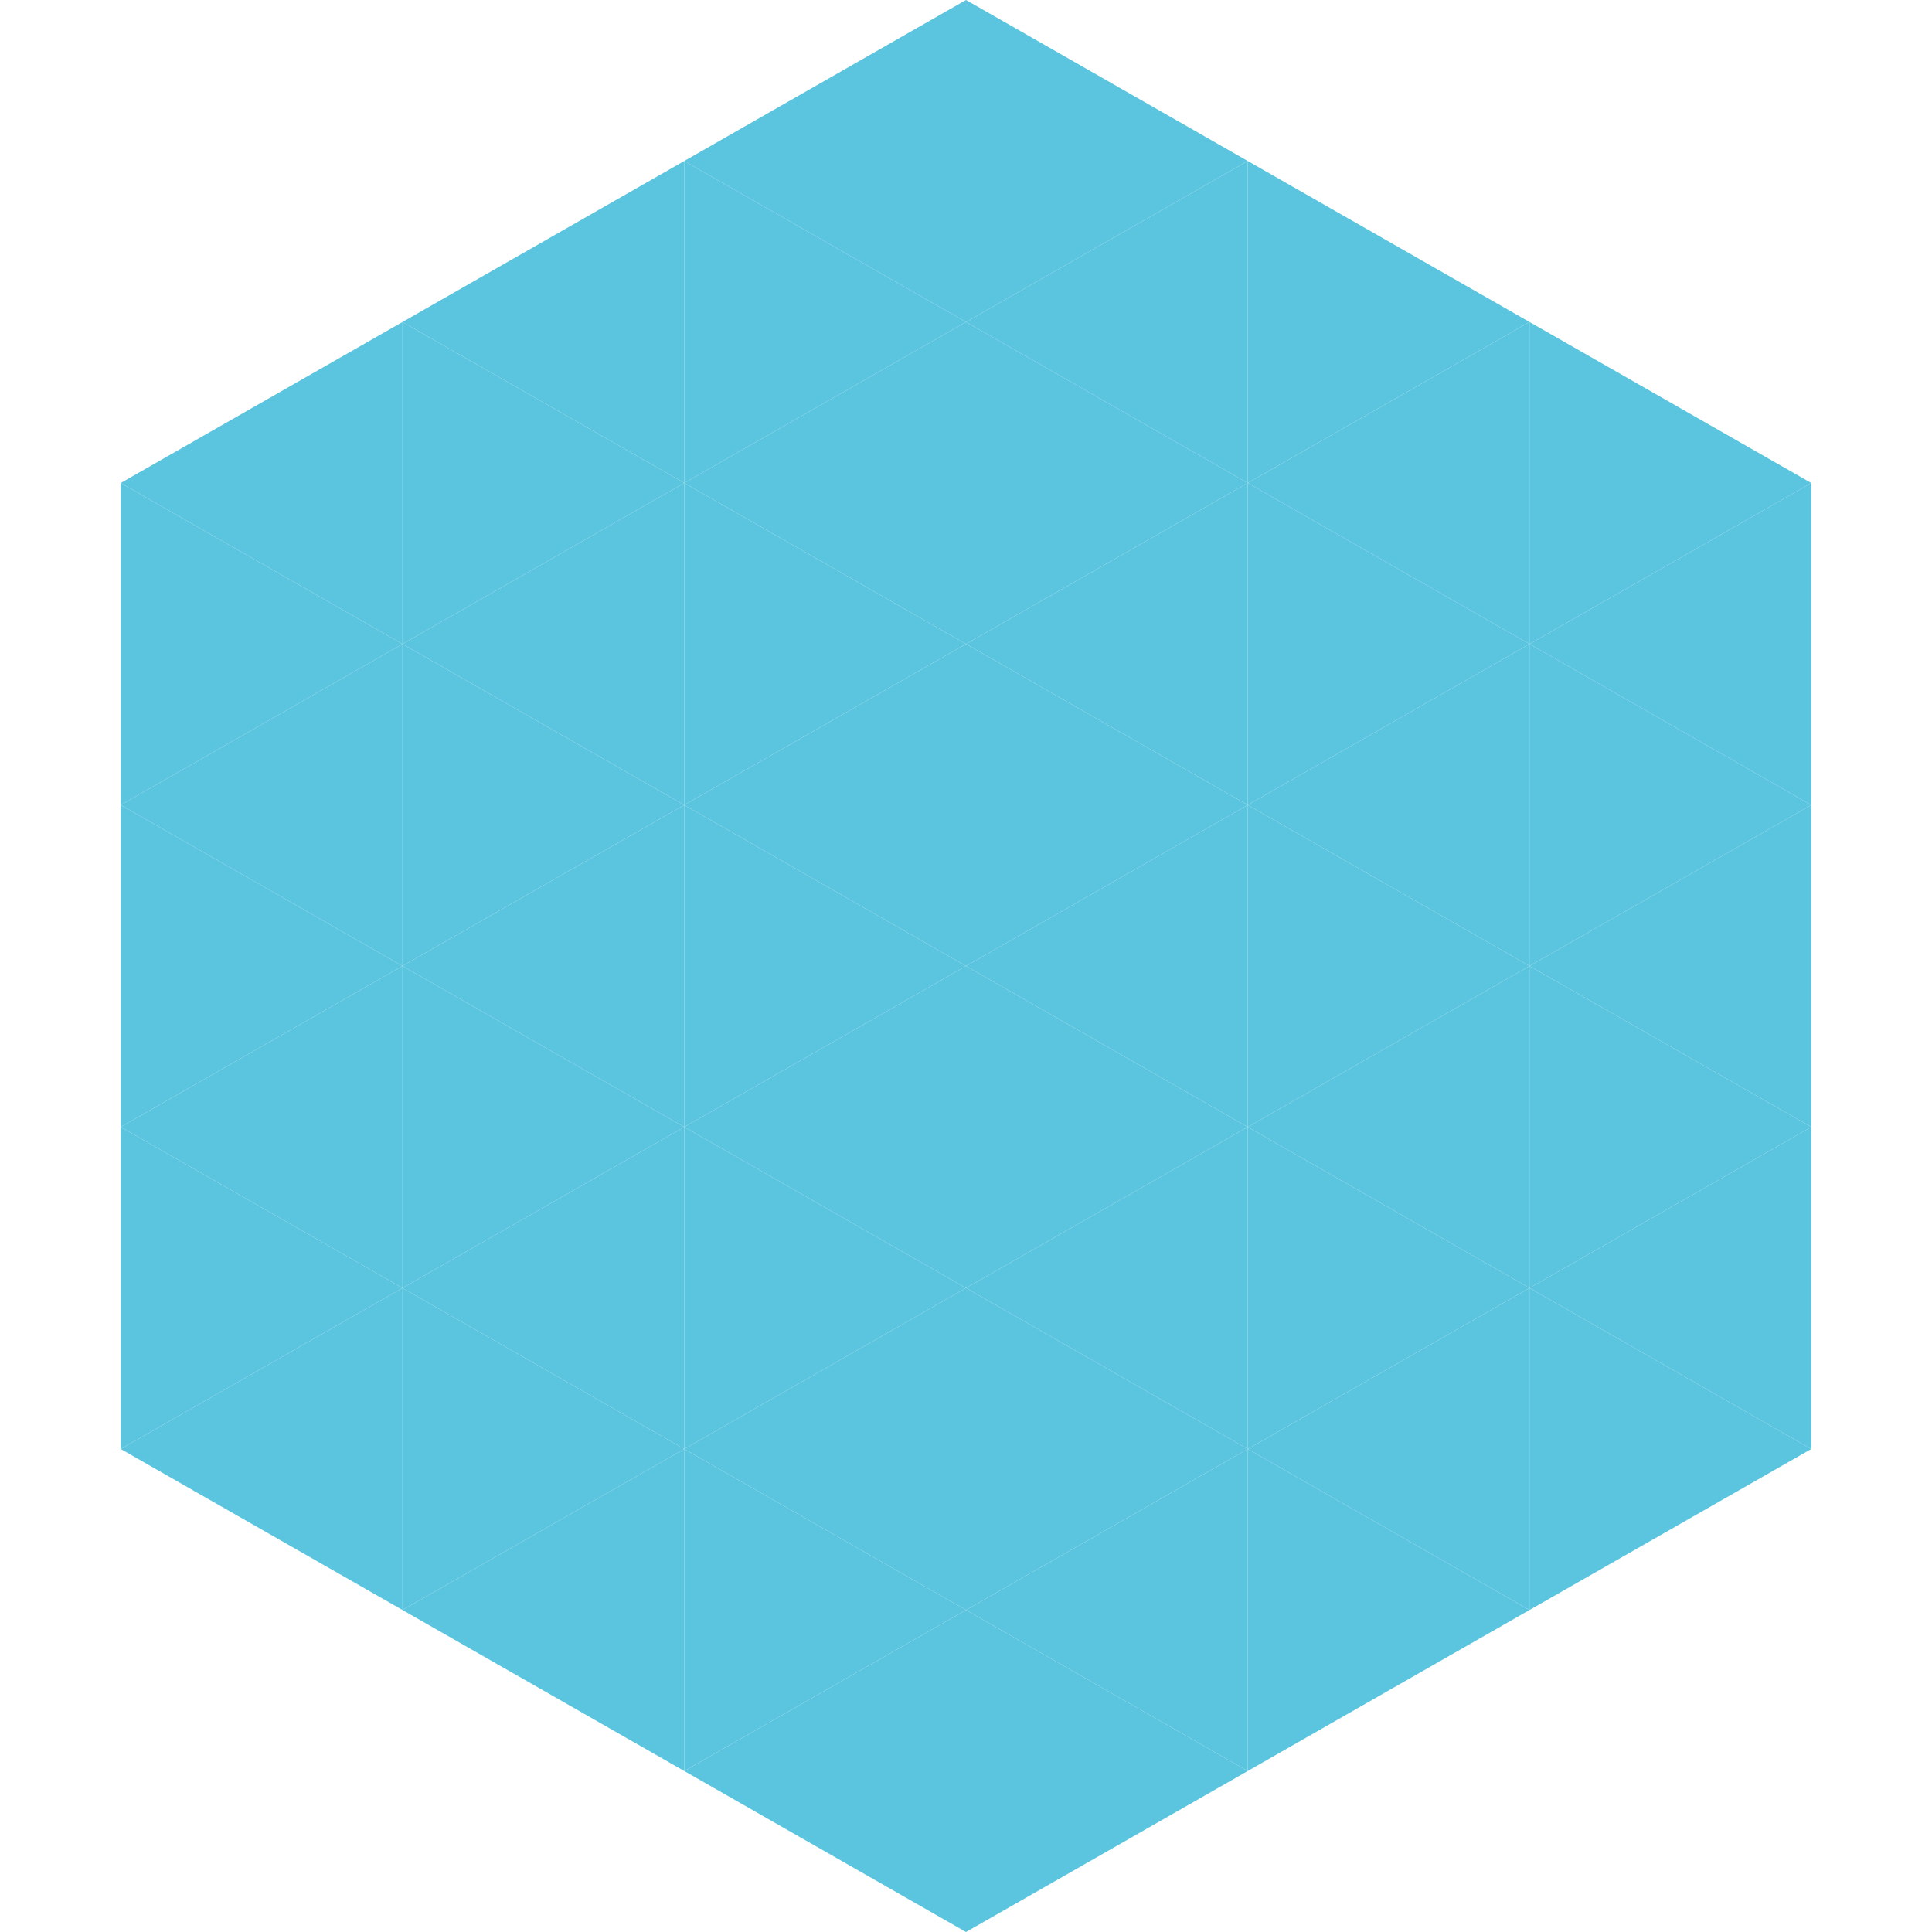
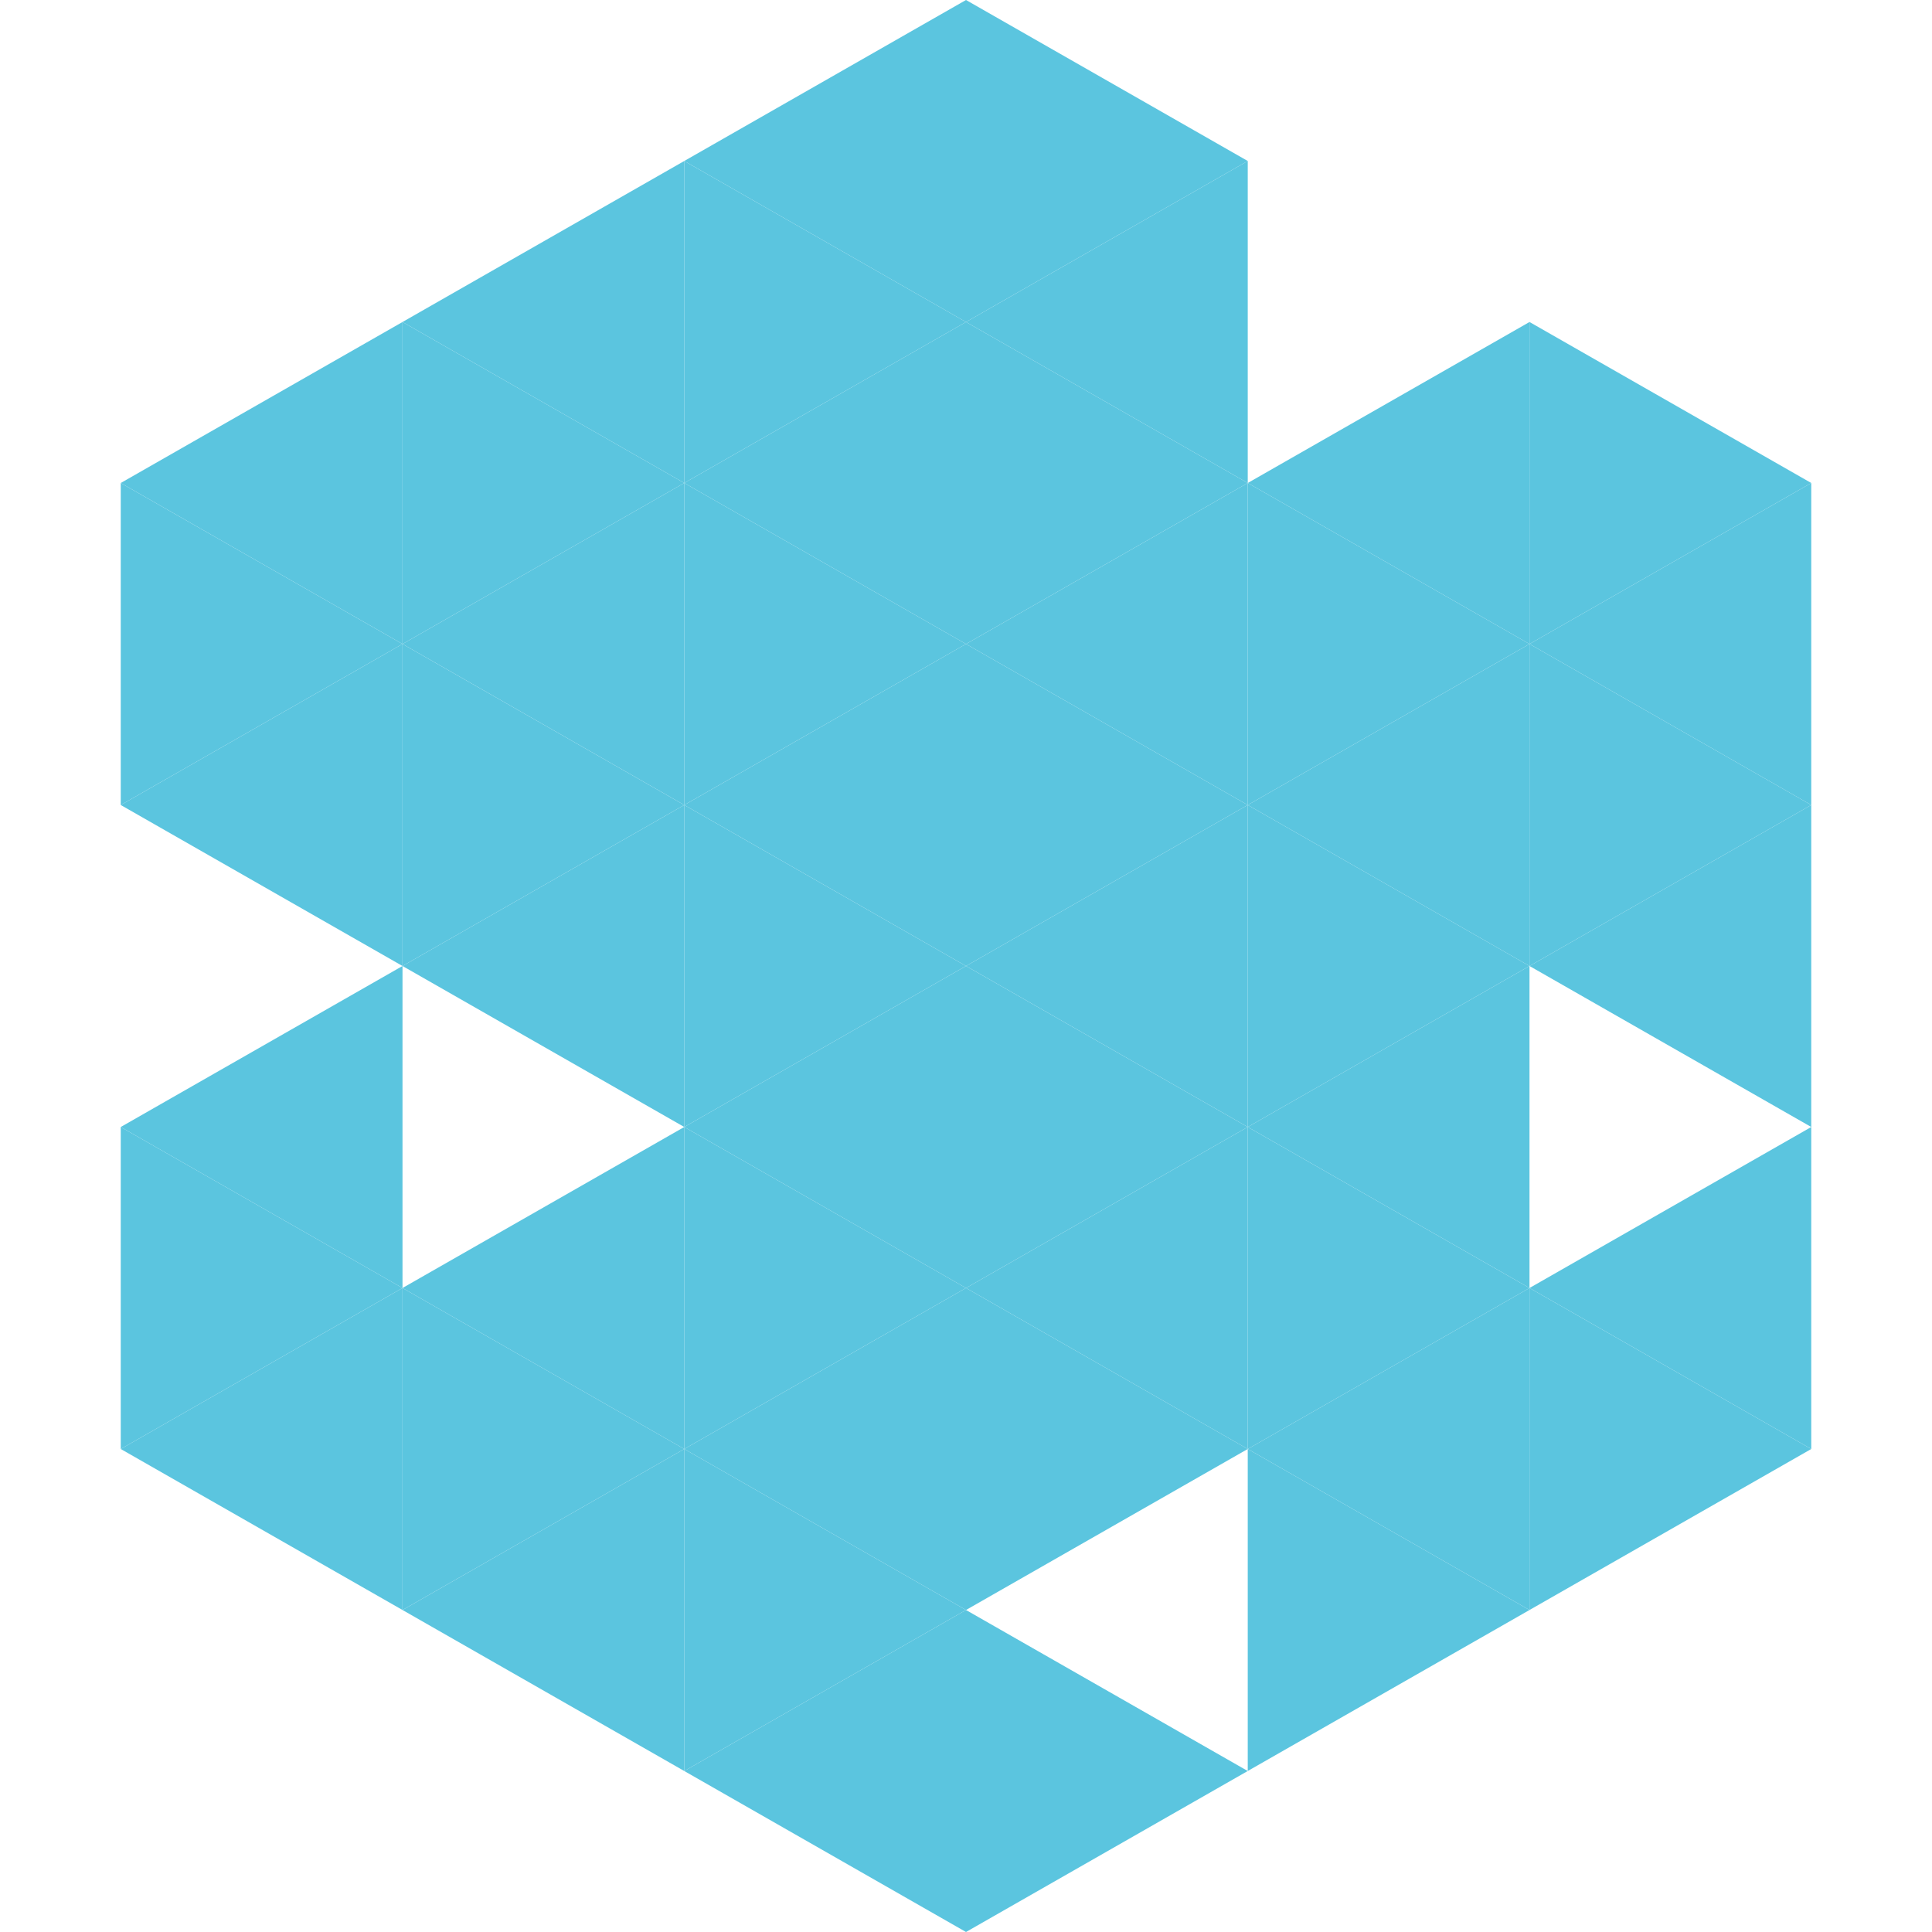
<svg xmlns="http://www.w3.org/2000/svg" width="240" height="240">
  <polygon points="50,40 15,60 50,80" style="fill:rgb(91,197,223)" />
  <polygon points="190,40 225,60 190,80" style="fill:rgb(91,197,223)" />
  <polygon points="15,60 50,80 15,100" style="fill:rgb(91,197,223)" />
  <polygon points="225,60 190,80 225,100" style="fill:rgb(91,197,223)" />
  <polygon points="50,80 15,100 50,120" style="fill:rgb(91,197,223)" />
  <polygon points="190,80 225,100 190,120" style="fill:rgb(91,197,223)" />
-   <polygon points="15,100 50,120 15,140" style="fill:rgb(91,197,223)" />
  <polygon points="225,100 190,120 225,140" style="fill:rgb(91,197,223)" />
  <polygon points="50,120 15,140 50,160" style="fill:rgb(91,197,223)" />
-   <polygon points="190,120 225,140 190,160" style="fill:rgb(91,197,223)" />
  <polygon points="15,140 50,160 15,180" style="fill:rgb(91,197,223)" />
  <polygon points="225,140 190,160 225,180" style="fill:rgb(91,197,223)" />
  <polygon points="50,160 15,180 50,200" style="fill:rgb(91,197,223)" />
  <polygon points="190,160 225,180 190,200" style="fill:rgb(91,197,223)" />
  <polygon points="15,180 50,200 15,220" style="fill:rgb(255,255,255); fill-opacity:0" />
  <polygon points="225,180 190,200 225,220" style="fill:rgb(255,255,255); fill-opacity:0" />
  <polygon points="50,0 85,20 50,40" style="fill:rgb(255,255,255); fill-opacity:0" />
  <polygon points="190,0 155,20 190,40" style="fill:rgb(255,255,255); fill-opacity:0" />
  <polygon points="85,20 50,40 85,60" style="fill:rgb(91,197,223)" />
-   <polygon points="155,20 190,40 155,60" style="fill:rgb(91,197,223)" />
  <polygon points="50,40 85,60 50,80" style="fill:rgb(91,197,223)" />
  <polygon points="190,40 155,60 190,80" style="fill:rgb(91,197,223)" />
  <polygon points="85,60 50,80 85,100" style="fill:rgb(91,197,223)" />
  <polygon points="155,60 190,80 155,100" style="fill:rgb(91,197,223)" />
  <polygon points="50,80 85,100 50,120" style="fill:rgb(91,197,223)" />
  <polygon points="190,80 155,100 190,120" style="fill:rgb(91,197,223)" />
  <polygon points="85,100 50,120 85,140" style="fill:rgb(91,197,223)" />
  <polygon points="155,100 190,120 155,140" style="fill:rgb(91,197,223)" />
-   <polygon points="50,120 85,140 50,160" style="fill:rgb(91,197,223)" />
  <polygon points="190,120 155,140 190,160" style="fill:rgb(91,197,223)" />
  <polygon points="85,140 50,160 85,180" style="fill:rgb(91,197,223)" />
  <polygon points="155,140 190,160 155,180" style="fill:rgb(91,197,223)" />
  <polygon points="50,160 85,180 50,200" style="fill:rgb(91,197,223)" />
  <polygon points="190,160 155,180 190,200" style="fill:rgb(91,197,223)" />
  <polygon points="85,180 50,200 85,220" style="fill:rgb(91,197,223)" />
  <polygon points="155,180 190,200 155,220" style="fill:rgb(91,197,223)" />
  <polygon points="120,0 85,20 120,40" style="fill:rgb(91,197,223)" />
  <polygon points="120,0 155,20 120,40" style="fill:rgb(91,197,223)" />
  <polygon points="85,20 120,40 85,60" style="fill:rgb(91,197,223)" />
  <polygon points="155,20 120,40 155,60" style="fill:rgb(91,197,223)" />
  <polygon points="120,40 85,60 120,80" style="fill:rgb(91,197,223)" />
  <polygon points="120,40 155,60 120,80" style="fill:rgb(91,197,223)" />
  <polygon points="85,60 120,80 85,100" style="fill:rgb(91,197,223)" />
  <polygon points="155,60 120,80 155,100" style="fill:rgb(91,197,223)" />
  <polygon points="120,80 85,100 120,120" style="fill:rgb(91,197,223)" />
  <polygon points="120,80 155,100 120,120" style="fill:rgb(91,197,223)" />
  <polygon points="85,100 120,120 85,140" style="fill:rgb(91,197,223)" />
  <polygon points="155,100 120,120 155,140" style="fill:rgb(91,197,223)" />
  <polygon points="120,120 85,140 120,160" style="fill:rgb(91,197,223)" />
  <polygon points="120,120 155,140 120,160" style="fill:rgb(91,197,223)" />
  <polygon points="85,140 120,160 85,180" style="fill:rgb(91,197,223)" />
  <polygon points="155,140 120,160 155,180" style="fill:rgb(91,197,223)" />
  <polygon points="120,160 85,180 120,200" style="fill:rgb(91,197,223)" />
  <polygon points="120,160 155,180 120,200" style="fill:rgb(91,197,223)" />
  <polygon points="85,180 120,200 85,220" style="fill:rgb(91,197,223)" />
-   <polygon points="155,180 120,200 155,220" style="fill:rgb(91,197,223)" />
  <polygon points="120,200 85,220 120,240" style="fill:rgb(91,197,223)" />
  <polygon points="120,200 155,220 120,240" style="fill:rgb(91,197,223)" />
  <polygon points="85,220 120,240 85,260" style="fill:rgb(255,255,255); fill-opacity:0" />
  <polygon points="155,220 120,240 155,260" style="fill:rgb(255,255,255); fill-opacity:0" />
</svg>